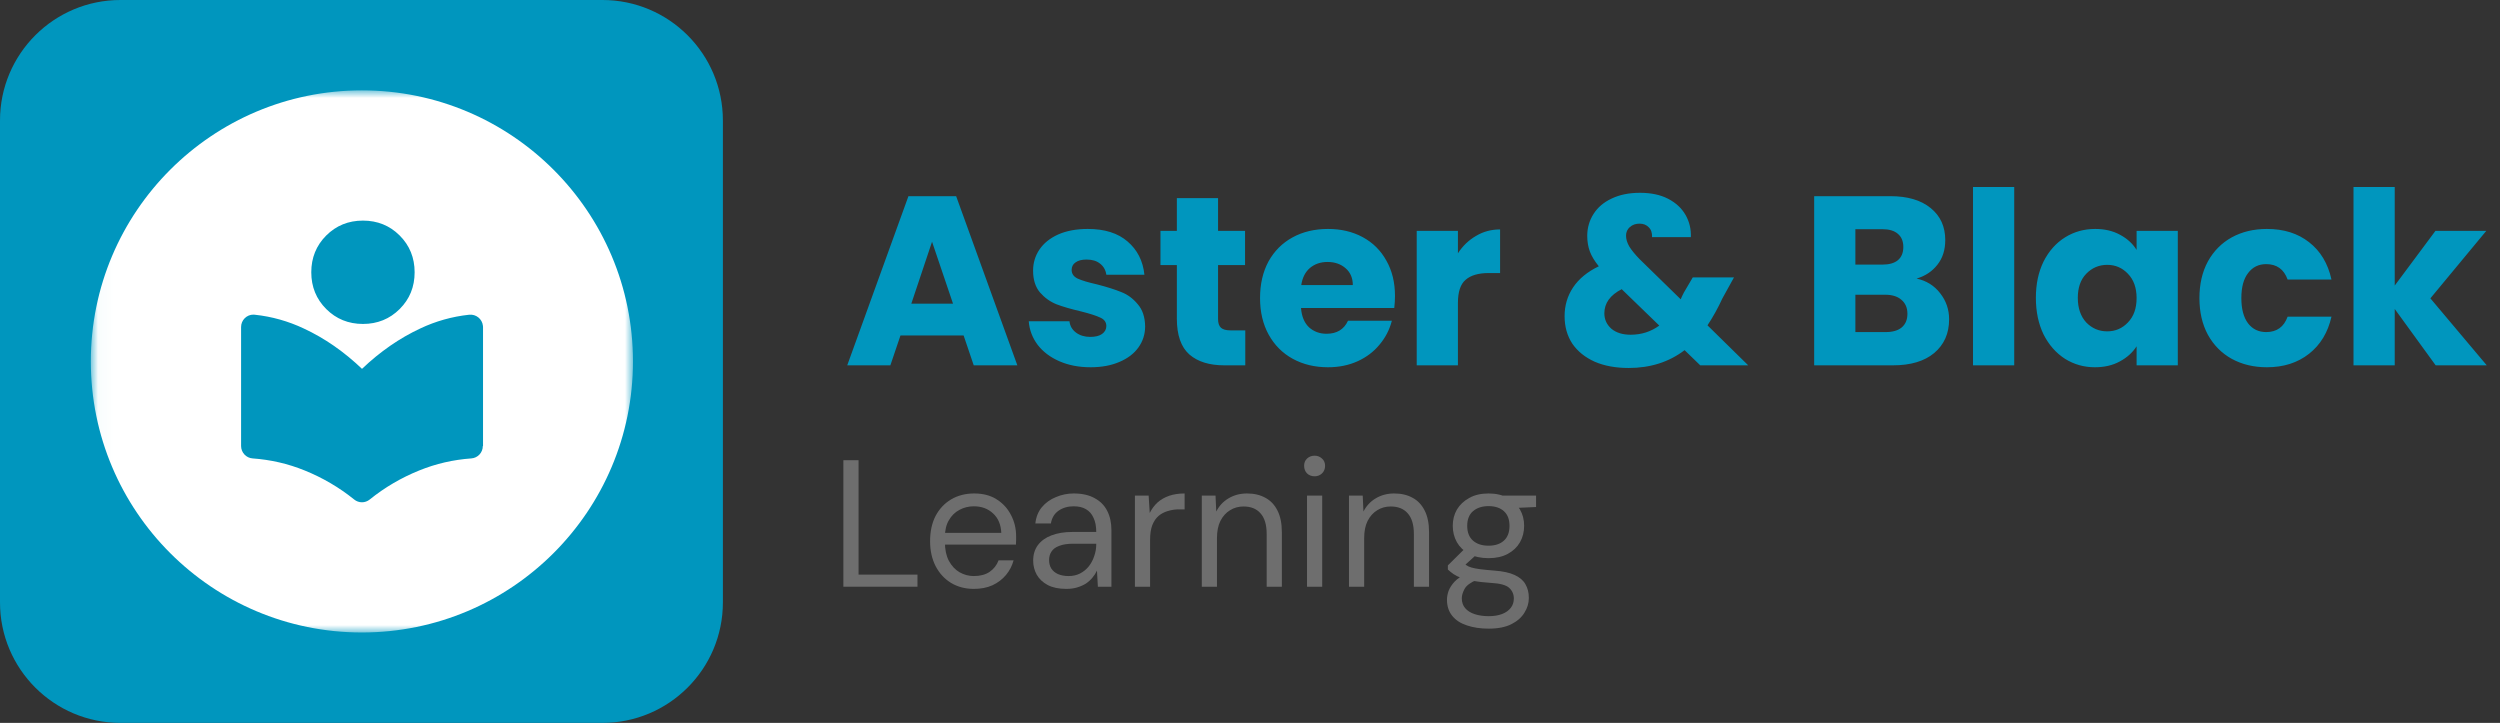
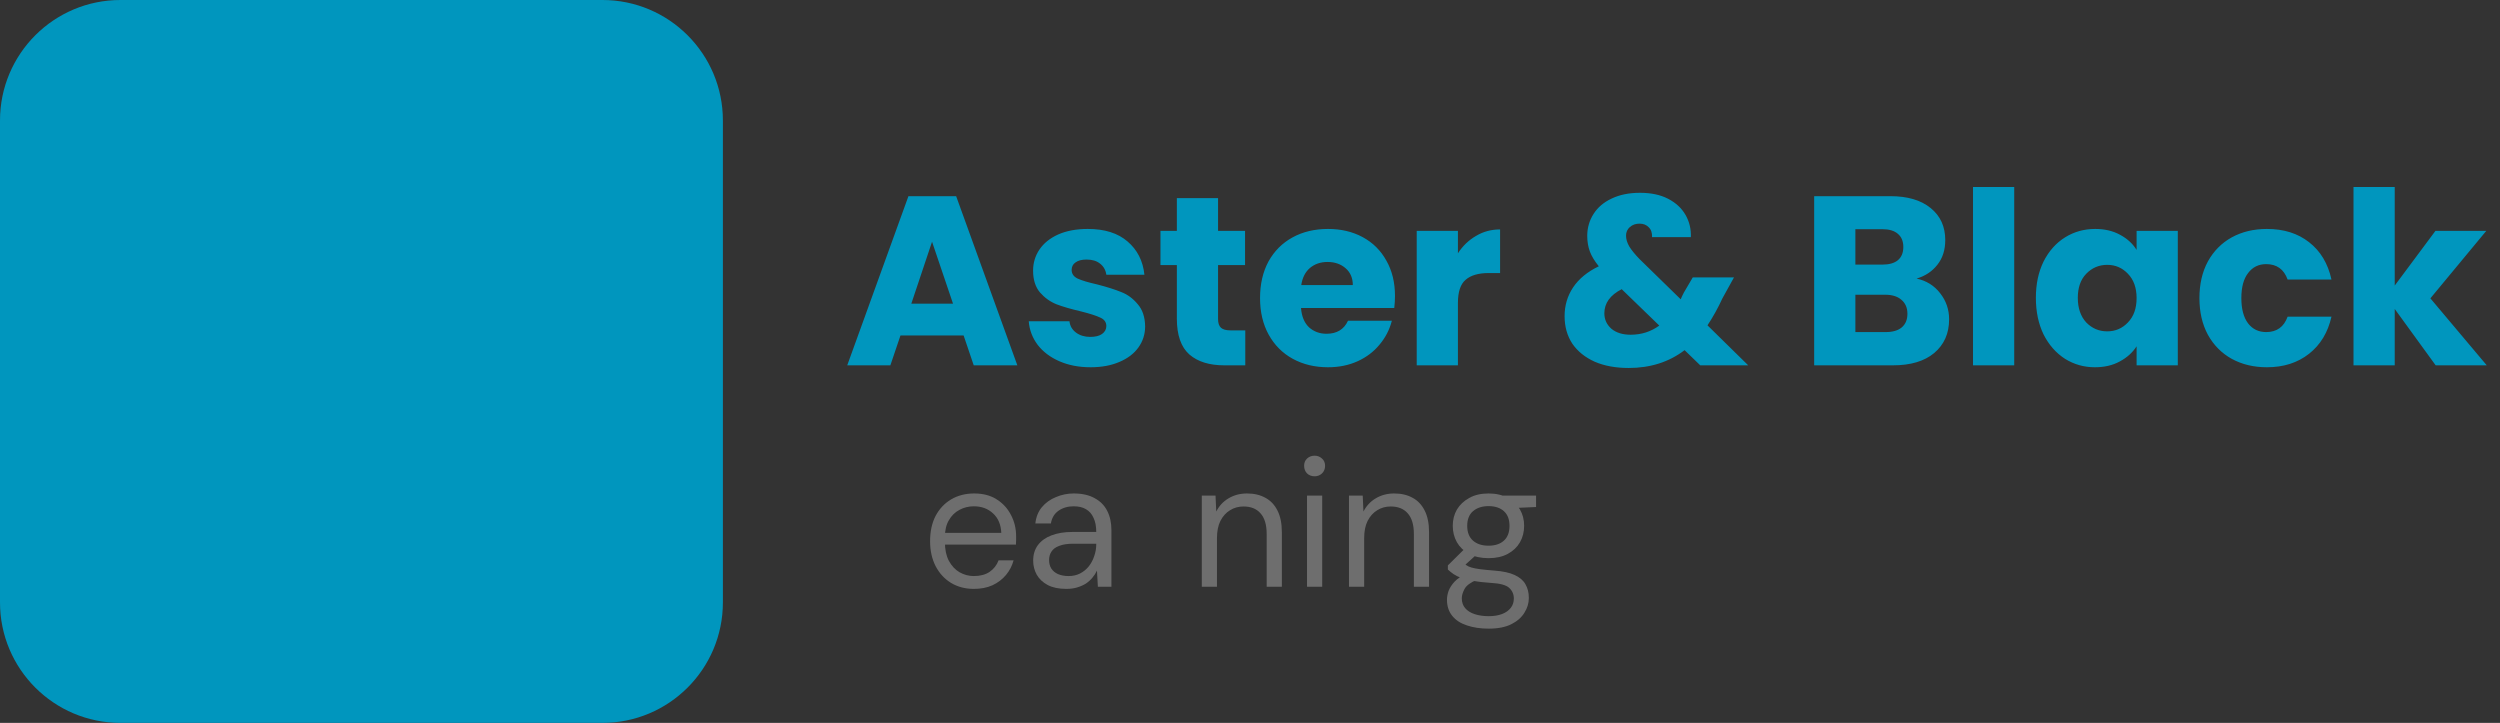
<svg xmlns="http://www.w3.org/2000/svg" fill="none" height="100%" overflow="visible" preserveAspectRatio="none" style="display: block;" viewBox="0 0 166 48" width="100%">
  <rect x="0" y="0" width="166" height="48" fill="#333333" stroke="none" />
  <g clip-path="url(#clip0_0_6)" id="ASTBL 1">
    <path d="M40 0H8C3.582 0 0 3.582 0 8V40C0 44.418 3.582 48 8 48H40C44.418 48 48 44.418 48 40V8C48 3.582 44.418 0 40 0Z" fill="#0096BE" id="Vector" />
    <g id="Clip path group">
      <mask height="36" id="mask0_0_6" maskUnits="userSpaceOnUse" style="mask-type:luminance" width="37" x="6" y="6">
        <g id="clip0_4063_96321">
-           <path d="M42.029 6H6.031V41.997H42.029V6Z" fill="white" id="Vector_2" />
+           <path d="M42.029 6H6.031V41.997H42.029V6" fill="white" id="Vector_2" />
        </g>
      </mask>
      <g mask="url(#mask0_0_6)">
        <g id="Group">
          <path d="M35.271 13.434H14.141V34.564H35.271V13.434Z" fill="#0096BE" id="Vector_3" />
-           <path d="M24.03 6C14.088 6 6.031 14.057 6.031 23.999C6.031 33.94 14.088 41.997 24.03 41.997C33.971 41.997 42.029 33.94 42.029 23.999C42.029 14.057 33.971 6 24.03 6ZM21.66 15.639C22.321 14.978 23.137 14.648 24.1 14.648C25.063 14.648 25.879 14.978 26.54 15.639C27.201 16.3 27.531 17.116 27.531 18.079C27.531 19.049 27.201 19.858 26.54 20.518C25.879 21.179 25.063 21.51 24.1 21.51C23.137 21.51 22.321 21.179 21.66 20.518C21 19.858 20.669 19.042 20.669 18.079C20.669 17.116 21 16.3 21.66 15.639ZM32.059 29.616C32.059 30.052 31.721 30.411 31.293 30.439C30.104 30.523 28.937 30.79 27.834 31.24C26.652 31.718 25.541 32.365 24.55 33.167C24.248 33.413 23.819 33.413 23.517 33.167C22.525 32.365 21.414 31.718 20.233 31.24C19.13 30.79 17.962 30.523 16.774 30.439C16.345 30.411 16.008 30.045 16.008 29.616V21.714C16.008 21.257 16.381 20.884 16.837 20.891C16.866 20.891 16.894 20.891 16.922 20.898C18.047 21.018 19.143 21.327 20.17 21.812C21.548 22.452 22.835 23.345 24.037 24.491C25.239 23.345 26.533 22.452 27.904 21.812C28.923 21.327 30.027 21.018 31.152 20.898C31.609 20.849 32.017 21.179 32.066 21.629C32.066 21.657 32.073 21.686 32.073 21.714V29.616H32.059Z" fill="white" id="Vector_4" />
        </g>
      </g>
    </g>
    <path d="M63.984 22.274H59.792L59.12 24.258H56.256L60.32 13.026H63.488L67.552 24.258H64.656L63.984 22.274ZM63.28 20.162L61.888 16.05L60.512 20.162H63.28ZM72.421 24.386C71.642 24.386 70.949 24.253 70.341 23.986C69.733 23.719 69.253 23.357 68.901 22.898C68.549 22.428 68.352 21.906 68.309 21.33H71.013C71.045 21.639 71.189 21.89 71.445 22.082C71.701 22.274 72.016 22.37 72.389 22.37C72.73 22.37 72.992 22.306 73.173 22.178C73.365 22.039 73.461 21.863 73.461 21.65C73.461 21.394 73.328 21.207 73.061 21.09C72.794 20.962 72.362 20.823 71.765 20.674C71.125 20.524 70.591 20.37 70.165 20.21C69.738 20.039 69.37 19.778 69.061 19.426C68.751 19.063 68.597 18.578 68.597 17.97C68.597 17.458 68.736 16.994 69.013 16.578C69.301 16.151 69.717 15.815 70.261 15.57C70.816 15.325 71.472 15.202 72.229 15.202C73.349 15.202 74.229 15.479 74.869 16.034C75.519 16.588 75.893 17.325 75.989 18.242H73.461C73.418 17.933 73.279 17.687 73.045 17.506C72.821 17.325 72.522 17.234 72.149 17.234C71.829 17.234 71.584 17.298 71.413 17.426C71.242 17.543 71.157 17.709 71.157 17.922C71.157 18.178 71.29 18.37 71.557 18.498C71.834 18.626 72.261 18.754 72.837 18.882C73.498 19.052 74.037 19.223 74.453 19.394C74.869 19.554 75.231 19.82 75.541 20.194C75.861 20.556 76.026 21.047 76.037 21.666C76.037 22.189 75.888 22.658 75.589 23.074C75.301 23.479 74.879 23.799 74.325 24.034C73.781 24.268 73.146 24.386 72.421 24.386ZM82.687 21.938V24.258H81.295C80.303 24.258 79.529 24.018 78.975 23.538C78.42 23.047 78.143 22.253 78.143 21.154V17.602H77.055V15.33H78.143V13.154H80.879V15.33H82.671V17.602H80.879V21.186C80.879 21.453 80.943 21.645 81.071 21.762C81.199 21.879 81.412 21.938 81.711 21.938H82.687ZM92.627 19.65C92.627 19.906 92.611 20.172 92.579 20.45H86.387C86.429 21.005 86.605 21.431 86.915 21.73C87.235 22.018 87.624 22.162 88.083 22.162C88.765 22.162 89.24 21.874 89.507 21.298H92.419C92.269 21.884 91.997 22.413 91.603 22.882C91.219 23.351 90.733 23.719 90.147 23.986C89.56 24.253 88.904 24.386 88.179 24.386C87.304 24.386 86.525 24.199 85.843 23.826C85.16 23.453 84.627 22.919 84.243 22.226C83.859 21.532 83.667 20.722 83.667 19.794C83.667 18.866 83.853 18.055 84.227 17.362C84.611 16.669 85.144 16.135 85.827 15.762C86.509 15.389 87.293 15.202 88.179 15.202C89.043 15.202 89.811 15.383 90.483 15.746C91.155 16.108 91.677 16.626 92.051 17.298C92.435 17.97 92.627 18.754 92.627 19.65ZM89.827 18.93C89.827 18.46 89.667 18.087 89.347 17.81C89.027 17.532 88.627 17.394 88.147 17.394C87.688 17.394 87.299 17.527 86.979 17.794C86.669 18.061 86.477 18.439 86.403 18.93H89.827ZM96.806 16.818C97.126 16.327 97.526 15.943 98.006 15.666C98.486 15.378 99.019 15.234 99.606 15.234V18.13H98.854C98.171 18.13 97.659 18.279 97.318 18.578C96.977 18.866 96.806 19.378 96.806 20.114V24.258H94.07V15.33H96.806V16.818ZM112.897 24.258L111.857 23.25C110.822 24.039 109.585 24.434 108.145 24.434C107.281 24.434 106.529 24.295 105.889 24.018C105.249 23.73 104.753 23.33 104.401 22.818C104.059 22.295 103.889 21.687 103.889 20.994C103.889 20.29 104.075 19.655 104.449 19.09C104.833 18.514 105.403 18.044 106.161 17.682C105.883 17.34 105.686 17.015 105.569 16.706C105.451 16.386 105.393 16.039 105.393 15.666C105.393 15.133 105.531 14.647 105.809 14.21C106.086 13.773 106.486 13.431 107.009 13.186C107.542 12.93 108.171 12.802 108.897 12.802C109.633 12.802 110.257 12.935 110.769 13.202C111.281 13.469 111.665 13.826 111.921 14.274C112.177 14.722 112.294 15.213 112.273 15.746H109.697C109.707 15.458 109.633 15.239 109.473 15.09C109.323 14.93 109.121 14.85 108.865 14.85C108.609 14.85 108.395 14.925 108.225 15.074C108.054 15.223 107.969 15.415 107.969 15.65C107.969 15.874 108.038 16.108 108.177 16.354C108.326 16.599 108.555 16.882 108.865 17.202L111.601 19.874C111.622 19.82 111.649 19.756 111.681 19.682C111.723 19.607 111.766 19.522 111.809 19.426L112.401 18.418H115.137L114.369 19.81C114.081 20.439 113.75 21.037 113.377 21.602L116.081 24.258H112.897ZM108.273 22.226C108.987 22.226 109.622 22.023 110.177 21.618L107.681 19.202C106.913 19.596 106.529 20.13 106.529 20.802C106.529 21.207 106.683 21.549 106.993 21.826C107.313 22.093 107.739 22.226 108.273 22.226ZM127.261 18.498C127.911 18.637 128.434 18.962 128.829 19.474C129.223 19.975 129.421 20.551 129.421 21.202C129.421 22.14 129.09 22.887 128.429 23.442C127.778 23.986 126.866 24.258 125.693 24.258H120.461V13.026H125.517C126.658 13.026 127.549 13.287 128.189 13.81C128.839 14.332 129.165 15.042 129.165 15.938C129.165 16.599 128.989 17.148 128.637 17.586C128.295 18.023 127.837 18.327 127.261 18.498ZM123.197 17.57H124.989C125.437 17.57 125.778 17.474 126.013 17.282C126.258 17.079 126.381 16.786 126.381 16.402C126.381 16.018 126.258 15.725 126.013 15.522C125.778 15.319 125.437 15.218 124.989 15.218H123.197V17.57ZM125.213 22.05C125.671 22.05 126.023 21.948 126.269 21.746C126.525 21.532 126.653 21.229 126.653 20.834C126.653 20.439 126.519 20.13 126.253 19.906C125.997 19.682 125.639 19.57 125.181 19.57H123.197V22.05H125.213ZM133.744 12.418V24.258H131.008V12.418H133.744ZM135.182 19.778C135.182 18.86 135.353 18.055 135.694 17.362C136.046 16.669 136.521 16.135 137.118 15.762C137.716 15.389 138.382 15.202 139.118 15.202C139.748 15.202 140.297 15.33 140.766 15.586C141.246 15.842 141.614 16.178 141.87 16.594V15.33H144.606V24.258H141.87V22.994C141.604 23.41 141.23 23.746 140.75 24.002C140.281 24.258 139.732 24.386 139.102 24.386C138.377 24.386 137.716 24.199 137.118 23.826C136.521 23.442 136.046 22.903 135.694 22.21C135.353 21.506 135.182 20.695 135.182 19.778ZM141.87 19.794C141.87 19.111 141.678 18.573 141.294 18.178C140.921 17.783 140.462 17.586 139.918 17.586C139.374 17.586 138.91 17.783 138.526 18.178C138.153 18.562 137.966 19.095 137.966 19.778C137.966 20.46 138.153 21.005 138.526 21.41C138.91 21.805 139.374 22.002 139.918 22.002C140.462 22.002 140.921 21.805 141.294 21.41C141.678 21.015 141.87 20.477 141.87 19.794ZM146.042 19.794C146.042 18.866 146.228 18.055 146.602 17.362C146.986 16.669 147.514 16.135 148.186 15.762C148.868 15.389 149.647 15.202 150.522 15.202C151.642 15.202 152.575 15.495 153.322 16.082C154.079 16.669 154.575 17.495 154.81 18.562H151.898C151.652 17.879 151.178 17.538 150.474 17.538C149.972 17.538 149.572 17.735 149.274 18.13C148.975 18.514 148.826 19.069 148.826 19.794C148.826 20.519 148.975 21.079 149.274 21.474C149.572 21.858 149.972 22.05 150.474 22.05C151.178 22.05 151.652 21.709 151.898 21.026H154.81C154.575 22.071 154.079 22.892 153.322 23.49C152.564 24.087 151.631 24.386 150.522 24.386C149.647 24.386 148.868 24.199 148.186 23.826C147.514 23.453 146.986 22.919 146.602 22.226C146.228 21.532 146.042 20.722 146.042 19.794ZM161.729 24.258L159.009 20.514V24.258H156.273V12.418H159.009V18.962L161.713 15.33H165.089L161.377 19.81L165.121 24.258H161.729Z" fill="#0096BE" id="Vector_5" />
-     <path d="M56 38.958V30.558H57.008V38.154H60.92V38.958H56Z" fill="#6E6E6E" id="Vector_6" />
    <path d="M64.662 39.102C64.094 39.102 63.59 38.97 63.15 38.706C62.718 38.442 62.378 38.074 62.13 37.602C61.882 37.122 61.758 36.566 61.758 35.934C61.758 35.294 61.878 34.738 62.118 34.266C62.366 33.794 62.71 33.426 63.15 33.162C63.598 32.898 64.11 32.766 64.686 32.766C65.278 32.766 65.778 32.898 66.186 33.162C66.602 33.426 66.918 33.774 67.134 34.206C67.358 34.63 67.47 35.098 67.47 35.61C67.47 35.69 67.47 35.774 67.47 35.862C67.47 35.95 67.466 36.05 67.458 36.162H62.514V35.382H66.486C66.462 34.83 66.278 34.398 65.934 34.086C65.598 33.774 65.174 33.618 64.662 33.618C64.318 33.618 63.998 33.698 63.702 33.858C63.414 34.01 63.182 34.238 63.006 34.542C62.83 34.838 62.742 35.21 62.742 35.658V35.994C62.742 36.49 62.83 36.906 63.006 37.242C63.19 37.578 63.426 37.83 63.714 37.998C64.01 38.166 64.326 38.25 64.662 38.25C65.086 38.25 65.434 38.158 65.706 37.974C65.986 37.782 66.186 37.526 66.306 37.206H67.302C67.206 37.566 67.038 37.89 66.798 38.178C66.558 38.466 66.258 38.694 65.898 38.862C65.546 39.022 65.134 39.102 64.662 39.102Z" fill="#6E6E6E" id="Vector_7" />
    <path d="M70.799 39.102C70.311 39.102 69.903 39.018 69.575 38.85C69.247 38.674 69.003 38.446 68.843 38.166C68.683 37.878 68.603 37.566 68.603 37.23C68.603 36.822 68.707 36.478 68.915 36.198C69.131 35.91 69.431 35.694 69.815 35.55C70.207 35.398 70.667 35.322 71.195 35.322H72.791C72.791 34.946 72.731 34.634 72.611 34.386C72.499 34.13 72.331 33.938 72.107 33.81C71.891 33.682 71.619 33.618 71.291 33.618C70.907 33.618 70.575 33.714 70.295 33.906C70.015 34.098 69.843 34.382 69.779 34.758H68.747C68.795 34.326 68.939 33.966 69.179 33.678C69.427 33.382 69.739 33.158 70.115 33.006C70.491 32.846 70.883 32.766 71.291 32.766C71.851 32.766 72.315 32.87 72.683 33.078C73.059 33.278 73.339 33.562 73.523 33.93C73.707 34.29 73.799 34.718 73.799 35.214V38.958H72.899L72.839 37.89C72.759 38.058 72.655 38.218 72.527 38.37C72.407 38.514 72.263 38.642 72.095 38.754C71.927 38.858 71.735 38.942 71.519 39.006C71.311 39.07 71.071 39.102 70.799 39.102ZM70.955 38.25C71.235 38.25 71.487 38.194 71.711 38.082C71.943 37.962 72.139 37.802 72.299 37.602C72.459 37.394 72.579 37.166 72.659 36.918C72.747 36.67 72.791 36.41 72.791 36.138V36.102H71.279C70.887 36.102 70.571 36.15 70.331 36.246C70.091 36.334 69.919 36.462 69.815 36.63C69.711 36.79 69.659 36.974 69.659 37.182C69.659 37.398 69.707 37.586 69.803 37.746C69.907 37.906 70.055 38.03 70.247 38.118C70.447 38.206 70.683 38.25 70.955 38.25Z" fill="#6E6E6E" id="Vector_8" />
-     <path d="M75.358 38.958V32.91H76.27L76.342 34.062C76.478 33.79 76.65 33.558 76.858 33.366C77.074 33.174 77.33 33.026 77.626 32.922C77.93 32.818 78.274 32.766 78.658 32.766V33.822H78.286C78.03 33.822 77.786 33.858 77.554 33.93C77.322 33.994 77.114 34.102 76.93 34.254C76.754 34.406 76.614 34.614 76.51 34.878C76.414 35.134 76.366 35.454 76.366 35.838V38.958H75.358Z" fill="#6E6E6E" id="Vector_9" />
    <path d="M79.799 38.958V32.91H80.711L80.759 33.966C80.951 33.59 81.223 33.298 81.575 33.09C81.935 32.874 82.343 32.766 82.799 32.766C83.271 32.766 83.679 32.862 84.023 33.054C84.367 33.238 84.635 33.522 84.827 33.906C85.019 34.282 85.115 34.762 85.115 35.346V38.958H84.107V35.454C84.107 34.846 83.971 34.39 83.699 34.086C83.435 33.782 83.059 33.63 82.571 33.63C82.235 33.63 81.935 33.714 81.671 33.882C81.407 34.042 81.195 34.278 81.035 34.59C80.883 34.894 80.807 35.274 80.807 35.73V38.958H79.799Z" fill="#6E6E6E" id="Vector_10" />
    <path d="M86.786 38.958V32.91H87.794V38.958H86.786ZM87.29 31.626C87.09 31.626 86.922 31.562 86.786 31.434C86.658 31.298 86.594 31.13 86.594 30.93C86.594 30.73 86.658 30.57 86.786 30.45C86.922 30.322 87.09 30.258 87.29 30.258C87.482 30.258 87.646 30.322 87.782 30.45C87.918 30.57 87.986 30.73 87.986 30.93C87.986 31.13 87.918 31.298 87.782 31.434C87.646 31.562 87.482 31.626 87.29 31.626Z" fill="#6E6E6E" id="Vector_11" />
    <path d="M89.573 38.958V32.91H90.485L90.533 33.966C90.725 33.59 90.997 33.298 91.349 33.09C91.709 32.874 92.117 32.766 92.573 32.766C93.045 32.766 93.453 32.862 93.797 33.054C94.141 33.238 94.409 33.522 94.601 33.906C94.793 34.282 94.889 34.762 94.889 35.346V38.958H93.881V35.454C93.881 34.846 93.745 34.39 93.473 34.086C93.209 33.782 92.833 33.63 92.345 33.63C92.009 33.63 91.709 33.714 91.445 33.882C91.181 34.042 90.969 34.278 90.809 34.59C90.657 34.894 90.581 35.274 90.581 35.73V38.958H89.573Z" fill="#6E6E6E" id="Vector_12" />
    <path d="M98.851 41.742C98.307 41.742 97.823 41.67 97.399 41.526C96.983 41.39 96.659 41.178 96.427 40.89C96.195 40.602 96.079 40.246 96.079 39.822C96.079 39.638 96.115 39.442 96.187 39.234C96.267 39.026 96.399 38.822 96.583 38.622C96.775 38.422 97.043 38.242 97.387 38.082L98.083 38.49C97.659 38.666 97.383 38.866 97.255 39.09C97.127 39.322 97.063 39.534 97.063 39.726C97.063 39.99 97.139 40.21 97.291 40.386C97.443 40.562 97.655 40.694 97.927 40.782C98.199 40.87 98.507 40.914 98.851 40.914C99.195 40.914 99.491 40.866 99.739 40.77C99.987 40.674 100.179 40.538 100.315 40.362C100.451 40.186 100.519 39.978 100.519 39.738C100.519 39.458 100.415 39.222 100.207 39.03C99.999 38.846 99.603 38.738 99.019 38.706C98.547 38.674 98.151 38.63 97.831 38.574C97.511 38.518 97.247 38.454 97.039 38.382C96.831 38.302 96.655 38.214 96.511 38.118C96.375 38.022 96.251 37.922 96.139 37.818V37.542L97.303 36.39L98.179 36.702L96.979 37.782L97.135 37.362C97.223 37.426 97.307 37.486 97.387 37.542C97.467 37.598 97.575 37.646 97.711 37.686C97.847 37.726 98.035 37.762 98.275 37.794C98.523 37.826 98.847 37.858 99.247 37.89C99.799 37.93 100.239 38.026 100.567 38.178C100.903 38.33 101.143 38.534 101.287 38.79C101.439 39.046 101.515 39.35 101.515 39.702C101.515 40.046 101.419 40.37 101.227 40.674C101.043 40.986 100.755 41.242 100.363 41.442C99.971 41.642 99.467 41.742 98.851 41.742ZM98.839 37.062C98.335 37.062 97.903 36.966 97.543 36.774C97.191 36.582 96.923 36.326 96.739 36.006C96.555 35.678 96.463 35.314 96.463 34.914C96.463 34.514 96.555 34.154 96.739 33.834C96.931 33.514 97.203 33.258 97.555 33.066C97.907 32.866 98.335 32.766 98.839 32.766C99.343 32.766 99.771 32.866 100.123 33.066C100.475 33.258 100.743 33.514 100.927 33.834C101.111 34.154 101.203 34.514 101.203 34.914C101.203 35.314 101.111 35.678 100.927 36.006C100.743 36.326 100.475 36.582 100.123 36.774C99.771 36.966 99.343 37.062 98.839 37.062ZM98.839 36.234C99.271 36.234 99.611 36.122 99.859 35.898C100.107 35.674 100.231 35.346 100.231 34.914C100.231 34.49 100.107 34.166 99.859 33.942C99.611 33.718 99.271 33.606 98.839 33.606C98.415 33.606 98.071 33.718 97.807 33.942C97.551 34.166 97.423 34.49 97.423 34.914C97.423 35.346 97.551 35.674 97.807 35.898C98.063 36.122 98.407 36.234 98.839 36.234ZM99.823 33.762L99.523 32.91H101.995V33.666L99.823 33.762Z" fill="#6E6E6E" id="Vector_13" />
  </g>
  <defs>
    <clipPath id="clip0_0_6">
      <rect fill="white" height="48" width="166" />
    </clipPath>
  </defs>
</svg>